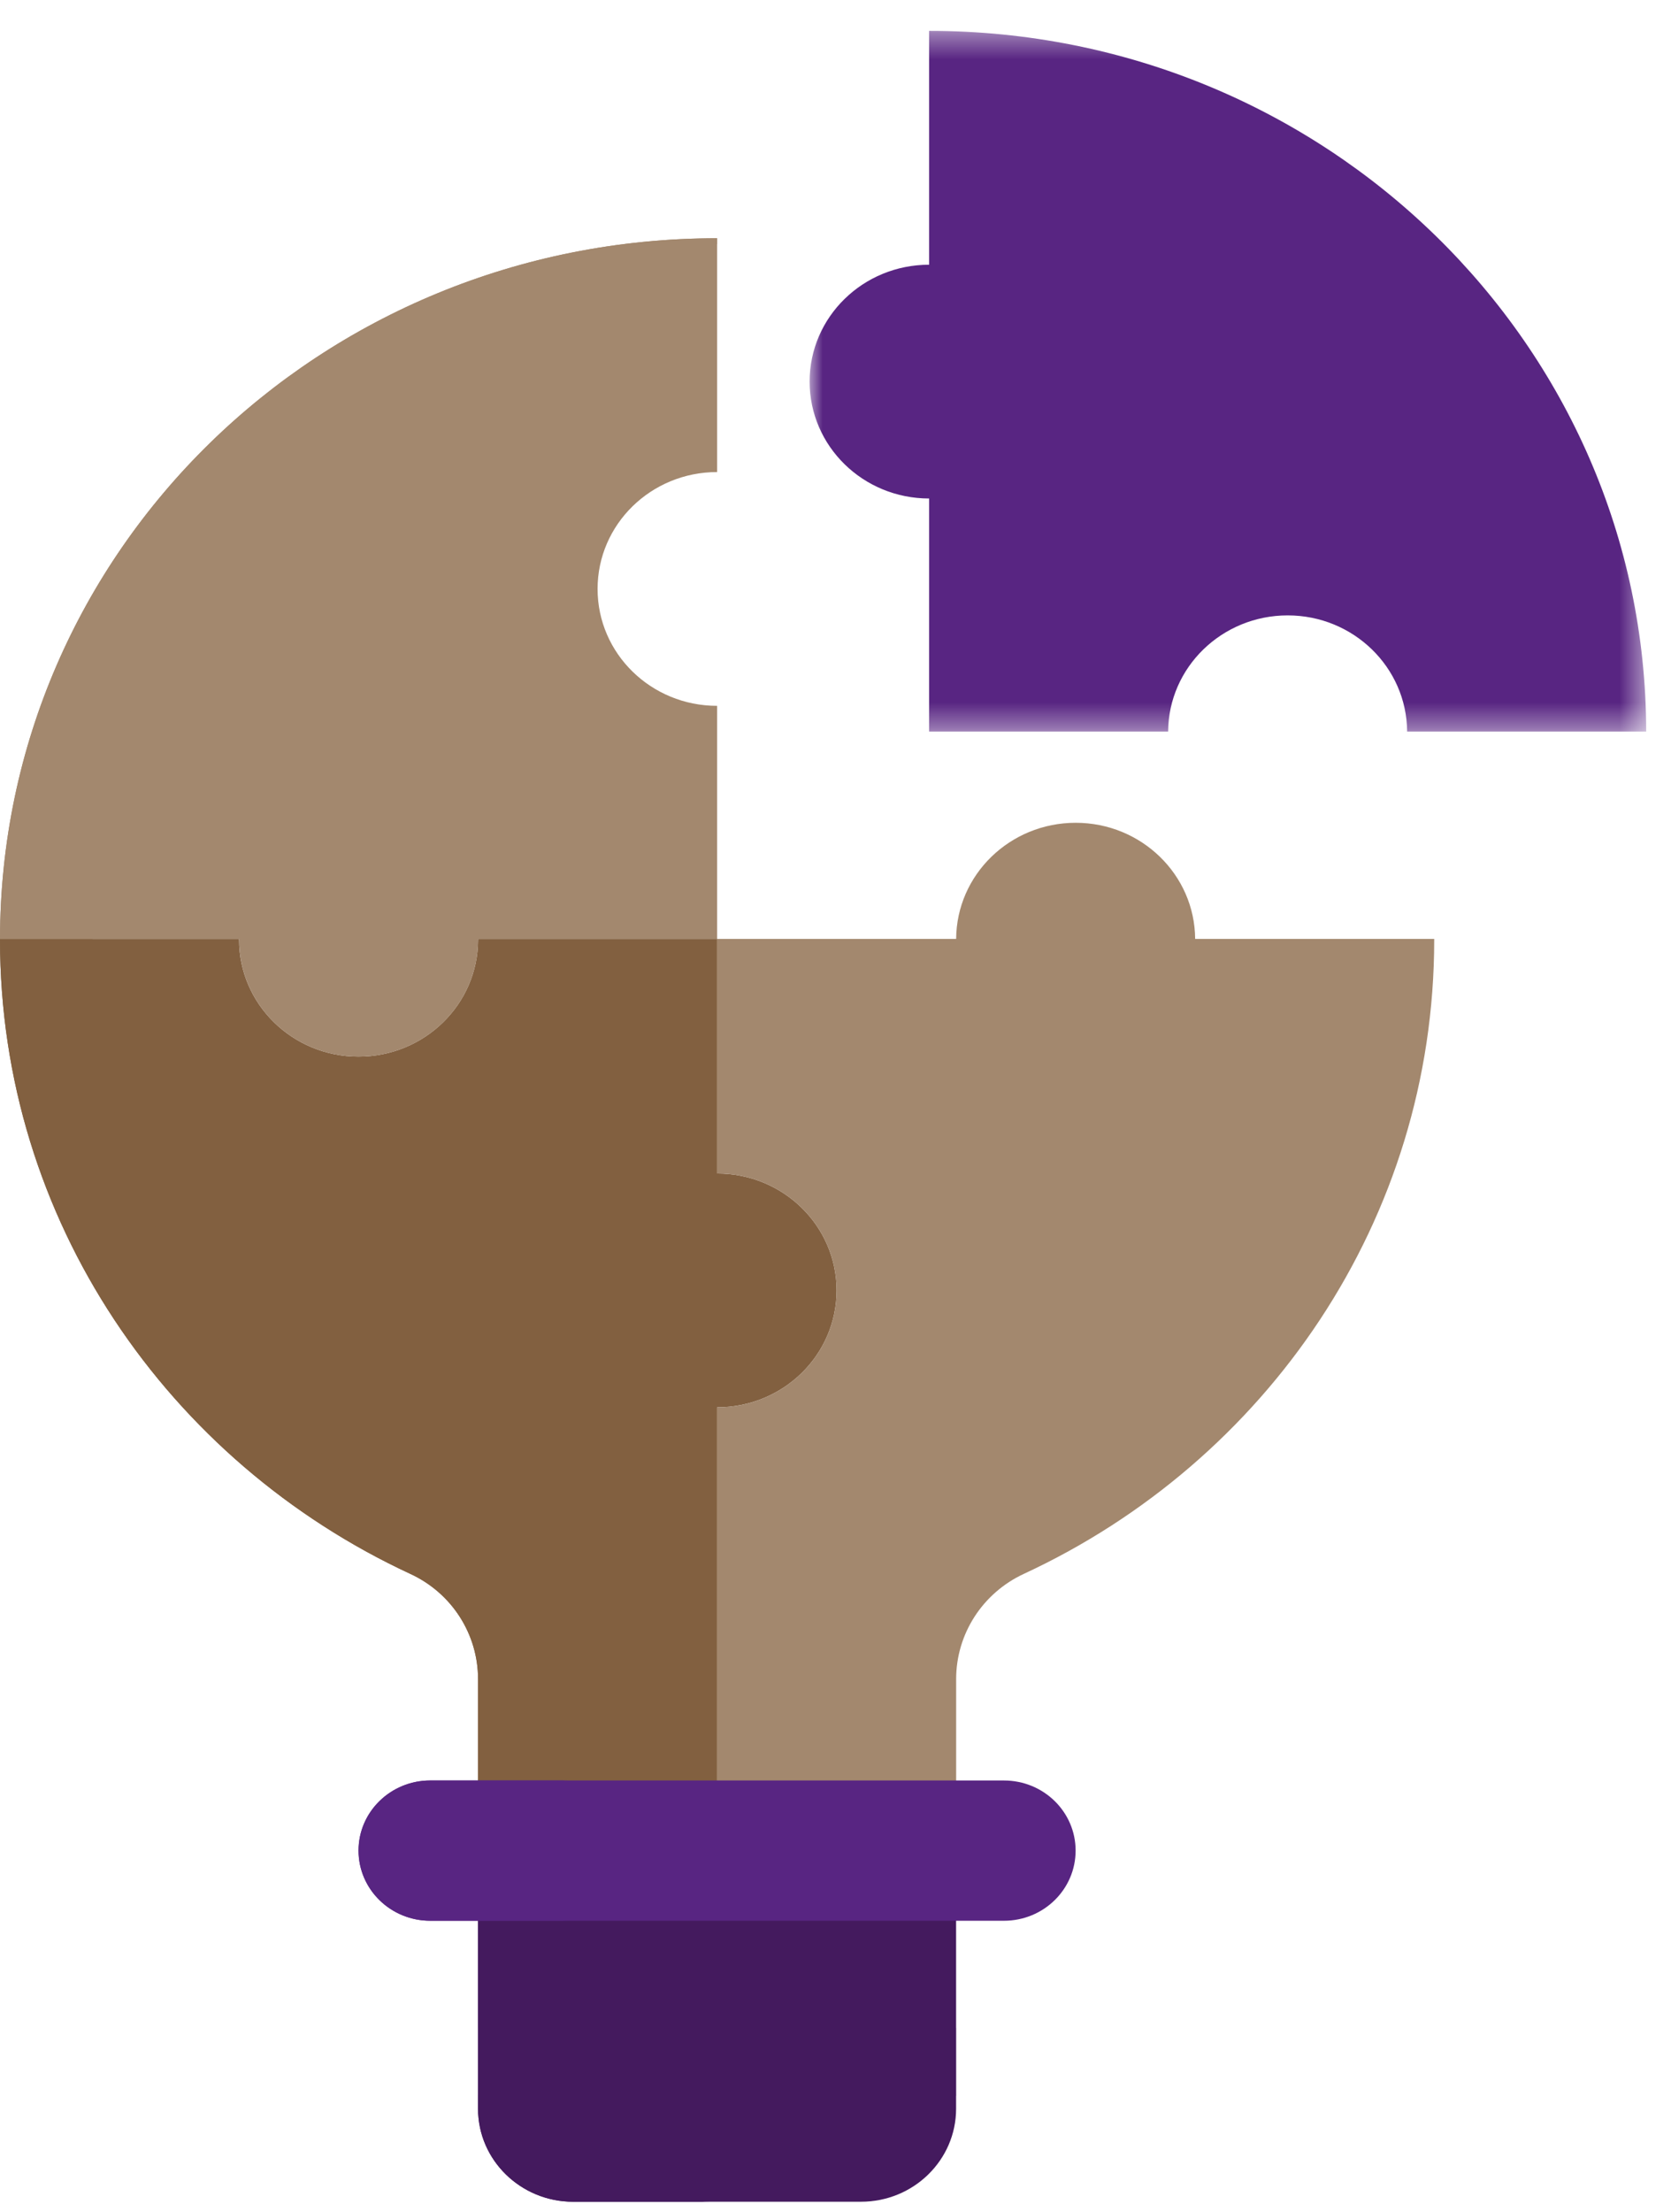
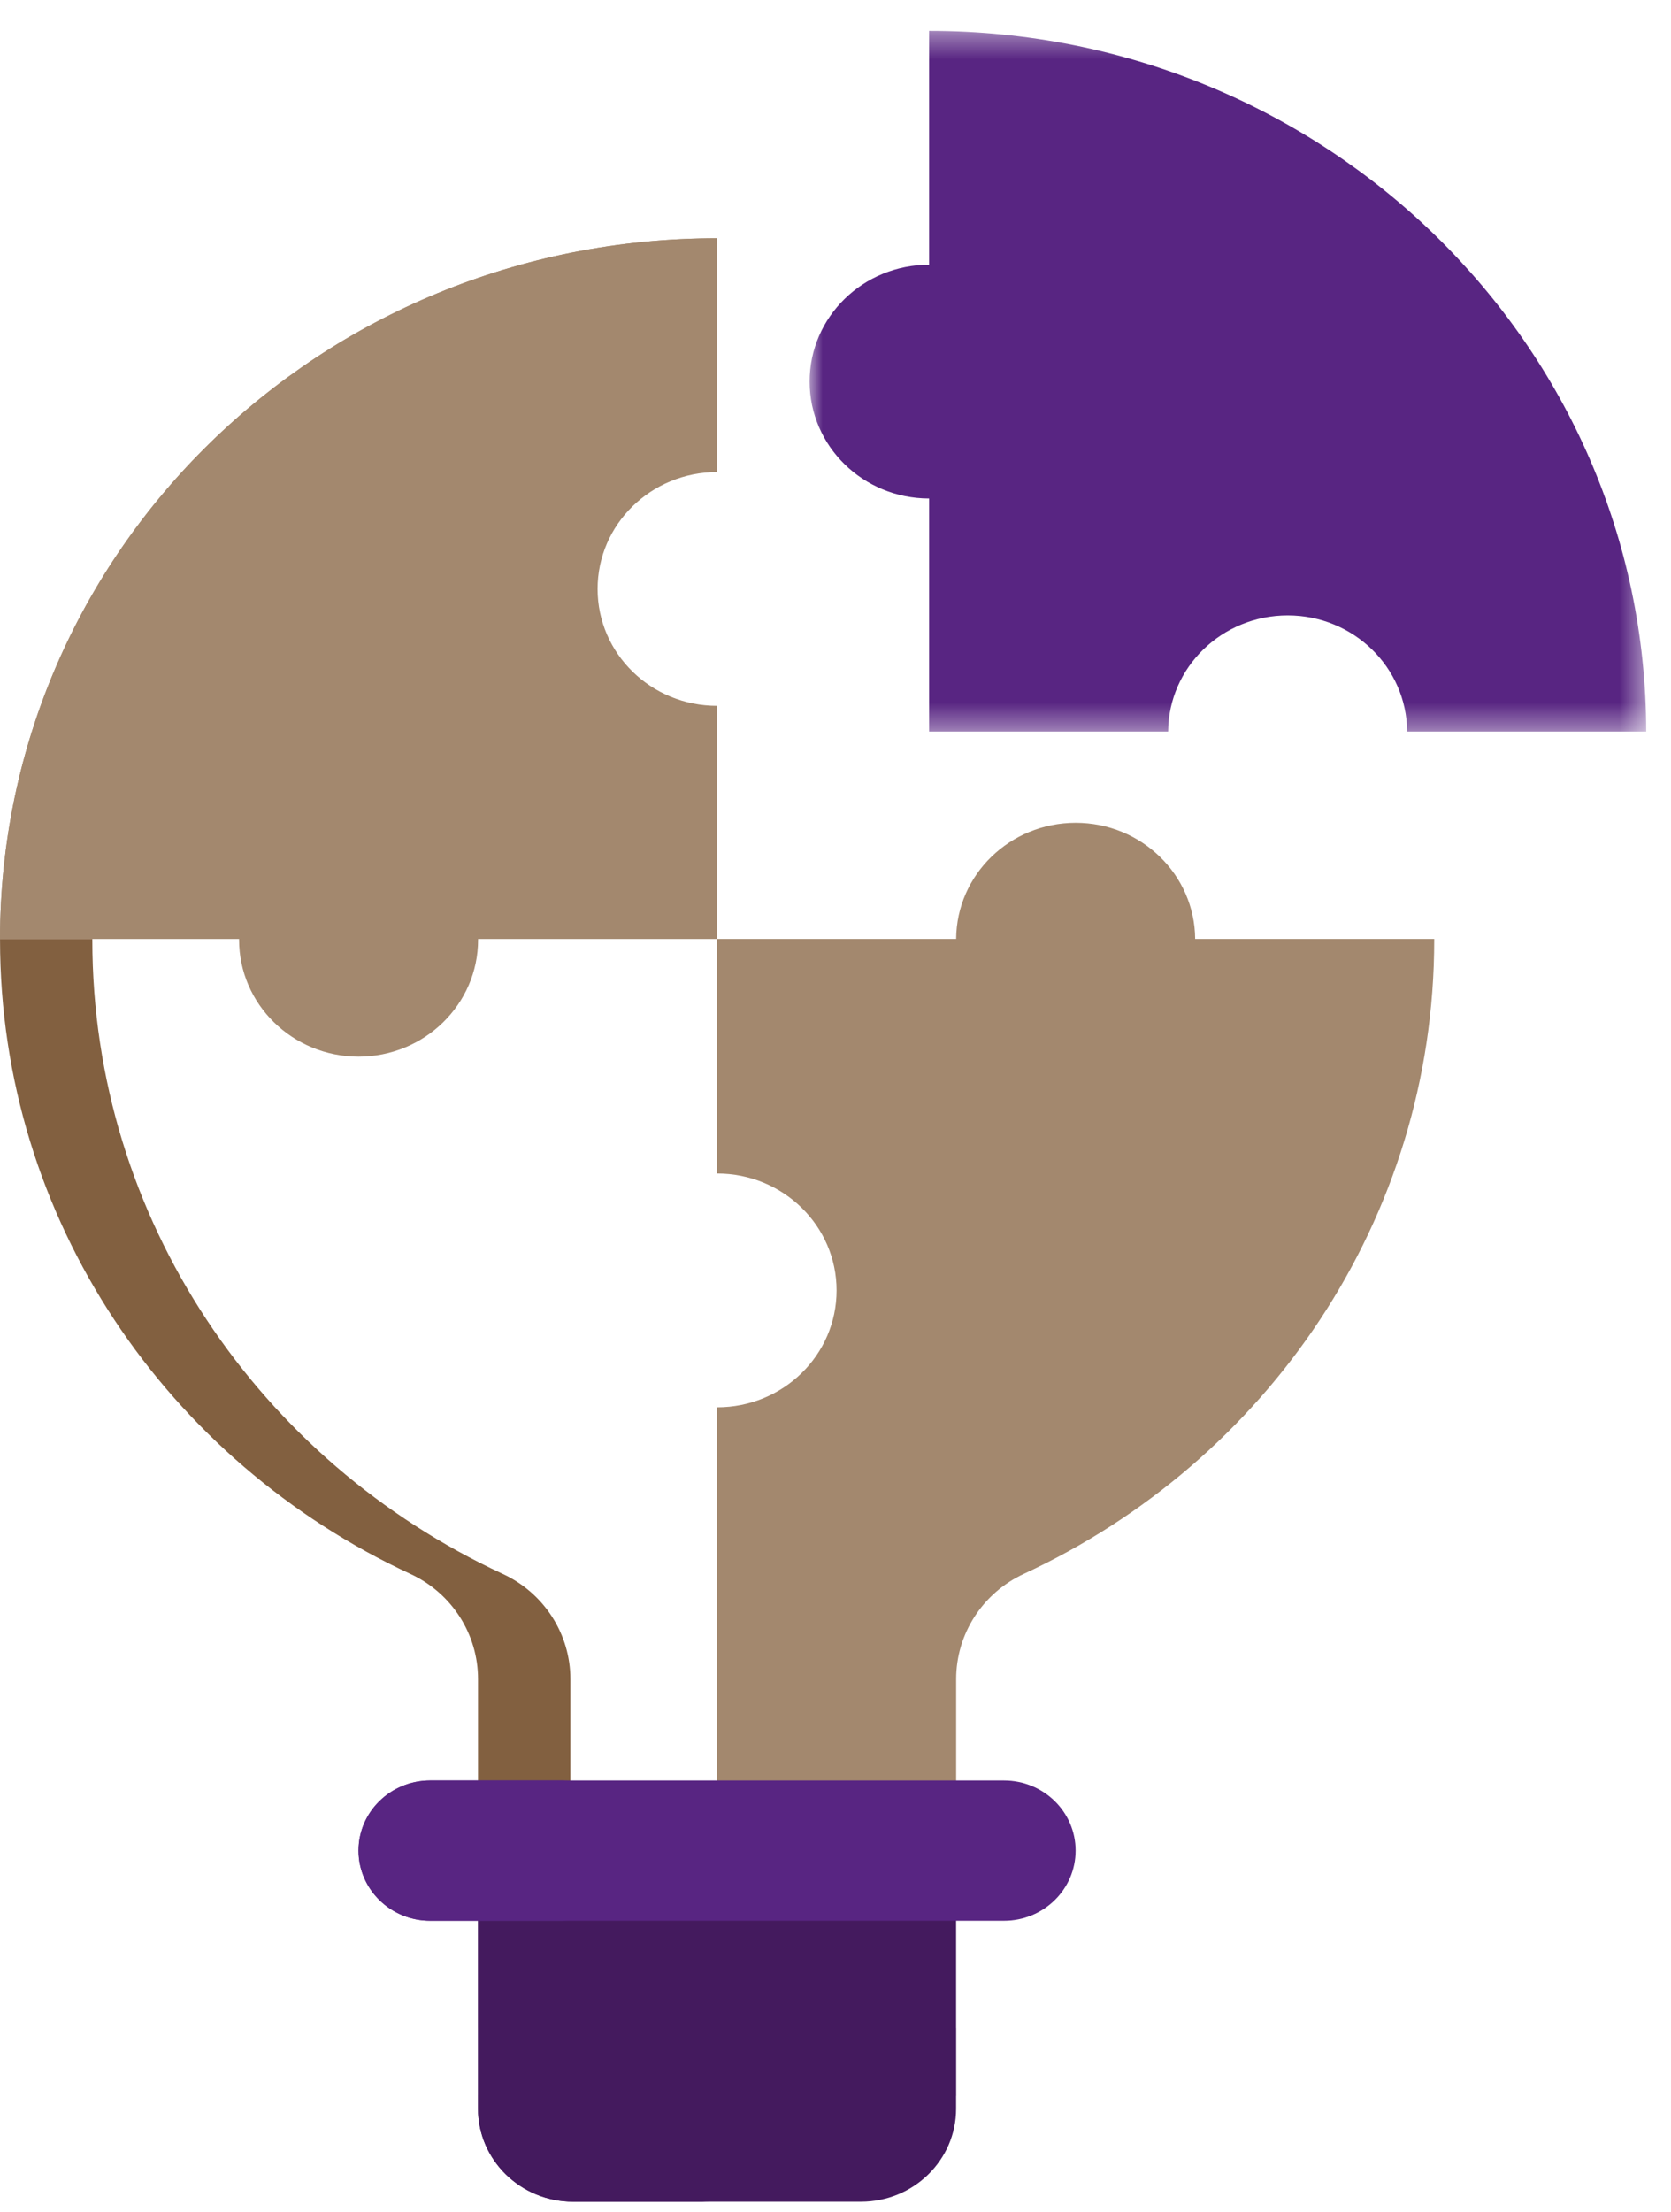
<svg xmlns="http://www.w3.org/2000/svg" xmlns:xlink="http://www.w3.org/1999/xlink" width="65px" height="86px" viewBox="0 0 65 86" version="1.1">
  <title>ECAD IMPLEMENTATION</title>
  <defs>
    <polygon id="path-1" points="0.993 0.39 33.535 0.39 33.535 27.635 0.993 27.635" />
    <polygon id="path-3" points="0 85.61 64.035 85.61 64.035 1.2 0 1.2" />
  </defs>
  <g id="Dizain-Sync" stroke="none" stroke-width="1" fill="none" fill-rule="evenodd">
    <g id="ECAD-IMPLEMENTATION">
      <path d="M37.191,78.851 L35.396,80.168 L37.191,81.484 L37.191,81.992 C37.191,83.99 35.535,85.609 33.492,85.609 L22.296,85.609 C20.255,85.609 18.595,83.99 18.595,81.992 L18.595,81.484 L20.39,80.168 L18.595,78.851 L18.595,72.946 L37.191,72.946 L37.191,78.851 Z" id="Fill-1" fill="#441A5E" />
      <path d="M27.622,85.61 L22.296,85.61 C20.256,85.61 18.595,83.99 18.595,81.993 L18.595,81.485 L20.391,80.167 L18.595,78.851 L18.595,72.944 L23.986,72.944 L23.986,81.993 C23.986,83.971 25.608,85.579 27.622,85.61" id="Fill-3" fill="#441A5E" />
-       <path d="M32.542,50.174 C32.542,52.687 30.463,54.72 27.895,54.72 L27.895,69.704 L18.596,69.704 L18.596,65.286 C18.596,63.544 17.581,61.947 15.968,61.199 C6.529,56.825 0,47.429 0,36.539 L0,36.508 L9.299,36.508 L9.299,36.537 C9.299,39.047 11.38,41.084 13.945,41.084 C16.515,41.084 18.596,39.047 18.596,36.537 L18.596,36.508 L27.895,36.508 L27.895,45.629 C30.463,45.629 32.542,47.664 32.542,50.174" id="Fill-5" fill="#826040" />
      <path d="M22.188,65.285 L22.188,69.703 L18.595,69.703 L18.595,65.285 C18.595,63.543 17.58,61.946 15.967,61.2 C6.531,56.826 0.001,47.43 0.001,36.54 L0.001,36.507 L3.592,36.507 L3.592,36.54 C3.592,47.43 10.124,56.826 19.56,61.2 C21.171,61.946 22.188,63.543 22.188,65.285" id="Fill-7" fill="#826040" />
      <path d="M55.789,36.508 L55.789,36.539 C55.789,47.425 49.266,56.819 39.83,61.194 C38.214,61.942 37.193,63.54 37.193,65.286 L37.193,69.704 L27.896,69.704 L27.896,54.72 C30.463,54.72 32.542,52.687 32.542,50.175 C32.542,47.664 30.463,45.629 27.896,45.629 L27.896,36.508 L37.193,36.508 C37.208,34.011 39.285,31.992 41.843,31.992 C44.399,31.992 46.474,34.011 46.49,36.508 L55.789,36.508 Z" id="Fill-9" fill="#A3886E" />
      <g id="Group-13" transform="translate(30.5, 0.81)">
        <mask id="mask-2" fill="white">
          <use xlink:href="#path-1" />
        </mask>
        <g id="Clip-12" />
        <path d="M33.535,27.635 L24.236,27.635 C24.22,25.138 22.146,23.118 19.59,23.118 C17.031,23.118 14.955,25.138 14.939,27.635 L5.642,27.635 L5.642,18.573 C3.072,18.573 0.993,16.538 0.993,14.026 C0.993,11.516 3.072,9.483 5.642,9.483 L5.642,0.39 C21.036,0.39 33.519,12.585 33.535,27.635" id="Fill-11" fill="#582582" mask="url(#mask-2)" />
      </g>
      <path d="M23.245,22.9 C23.245,25.412 25.326,27.445 27.894,27.445 L27.894,36.509 L18.597,36.509 L18.597,36.538 C18.597,39.048 16.515,41.085 13.946,41.085 C11.381,41.085 9.3,39.048 9.3,36.538 L9.3,36.509 L0,36.509 C0.016,21.417 12.459,9.264 27.894,9.264 L27.894,18.355 C25.326,18.355 23.245,20.388 23.245,22.9" id="Fill-14" fill="#A3886E" />
      <path d="M27.895,9.264 L27.895,9.486 C14.165,11.198 3.606,22.607 3.592,36.509 L0.001,36.509 C0.015,21.417 12.46,9.264 27.895,9.264" id="Fill-16" fill="#A3886E" />
      <mask id="mask-4" fill="white">
        <use xlink:href="#path-3" />
      </mask>
      <g id="Clip-19" />
      <polygon id="Fill-18" fill="#441A5E" mask="url(#mask-4)" points="18.596 81.485 37.193 81.485 37.193 78.852 18.596 78.852" />
      <polygon id="Fill-20" fill="#441A5E" mask="url(#mask-4)" points="18.596 81.485 23.987 81.485 23.987 78.852 18.596 78.852" />
      <path d="M39.052,74.684 L16.737,74.684 C15.196,74.684 13.947,73.463 13.947,71.956 C13.947,70.449 15.196,69.23 16.737,69.23 L39.052,69.23 C40.594,69.23 41.84,70.449 41.84,71.956 C41.84,73.463 40.594,74.684 39.052,74.684" id="Fill-21" fill="#582582" mask="url(#mask-4)" />
      <path d="M22.124,74.683 L16.736,74.683 C15.197,74.683 13.946,73.462 13.946,71.955 C13.946,71.202 14.258,70.52 14.765,70.027 C15.269,69.535 15.966,69.229 16.736,69.229 L22.124,69.229 C21.355,69.229 20.657,69.535 20.151,70.027 C19.645,70.52 19.334,71.202 19.334,71.955 C19.334,73.462 20.583,74.683 22.124,74.683" id="Fill-22" fill="#582582" mask="url(#mask-4)" />
    </g>
  </g>
</svg>